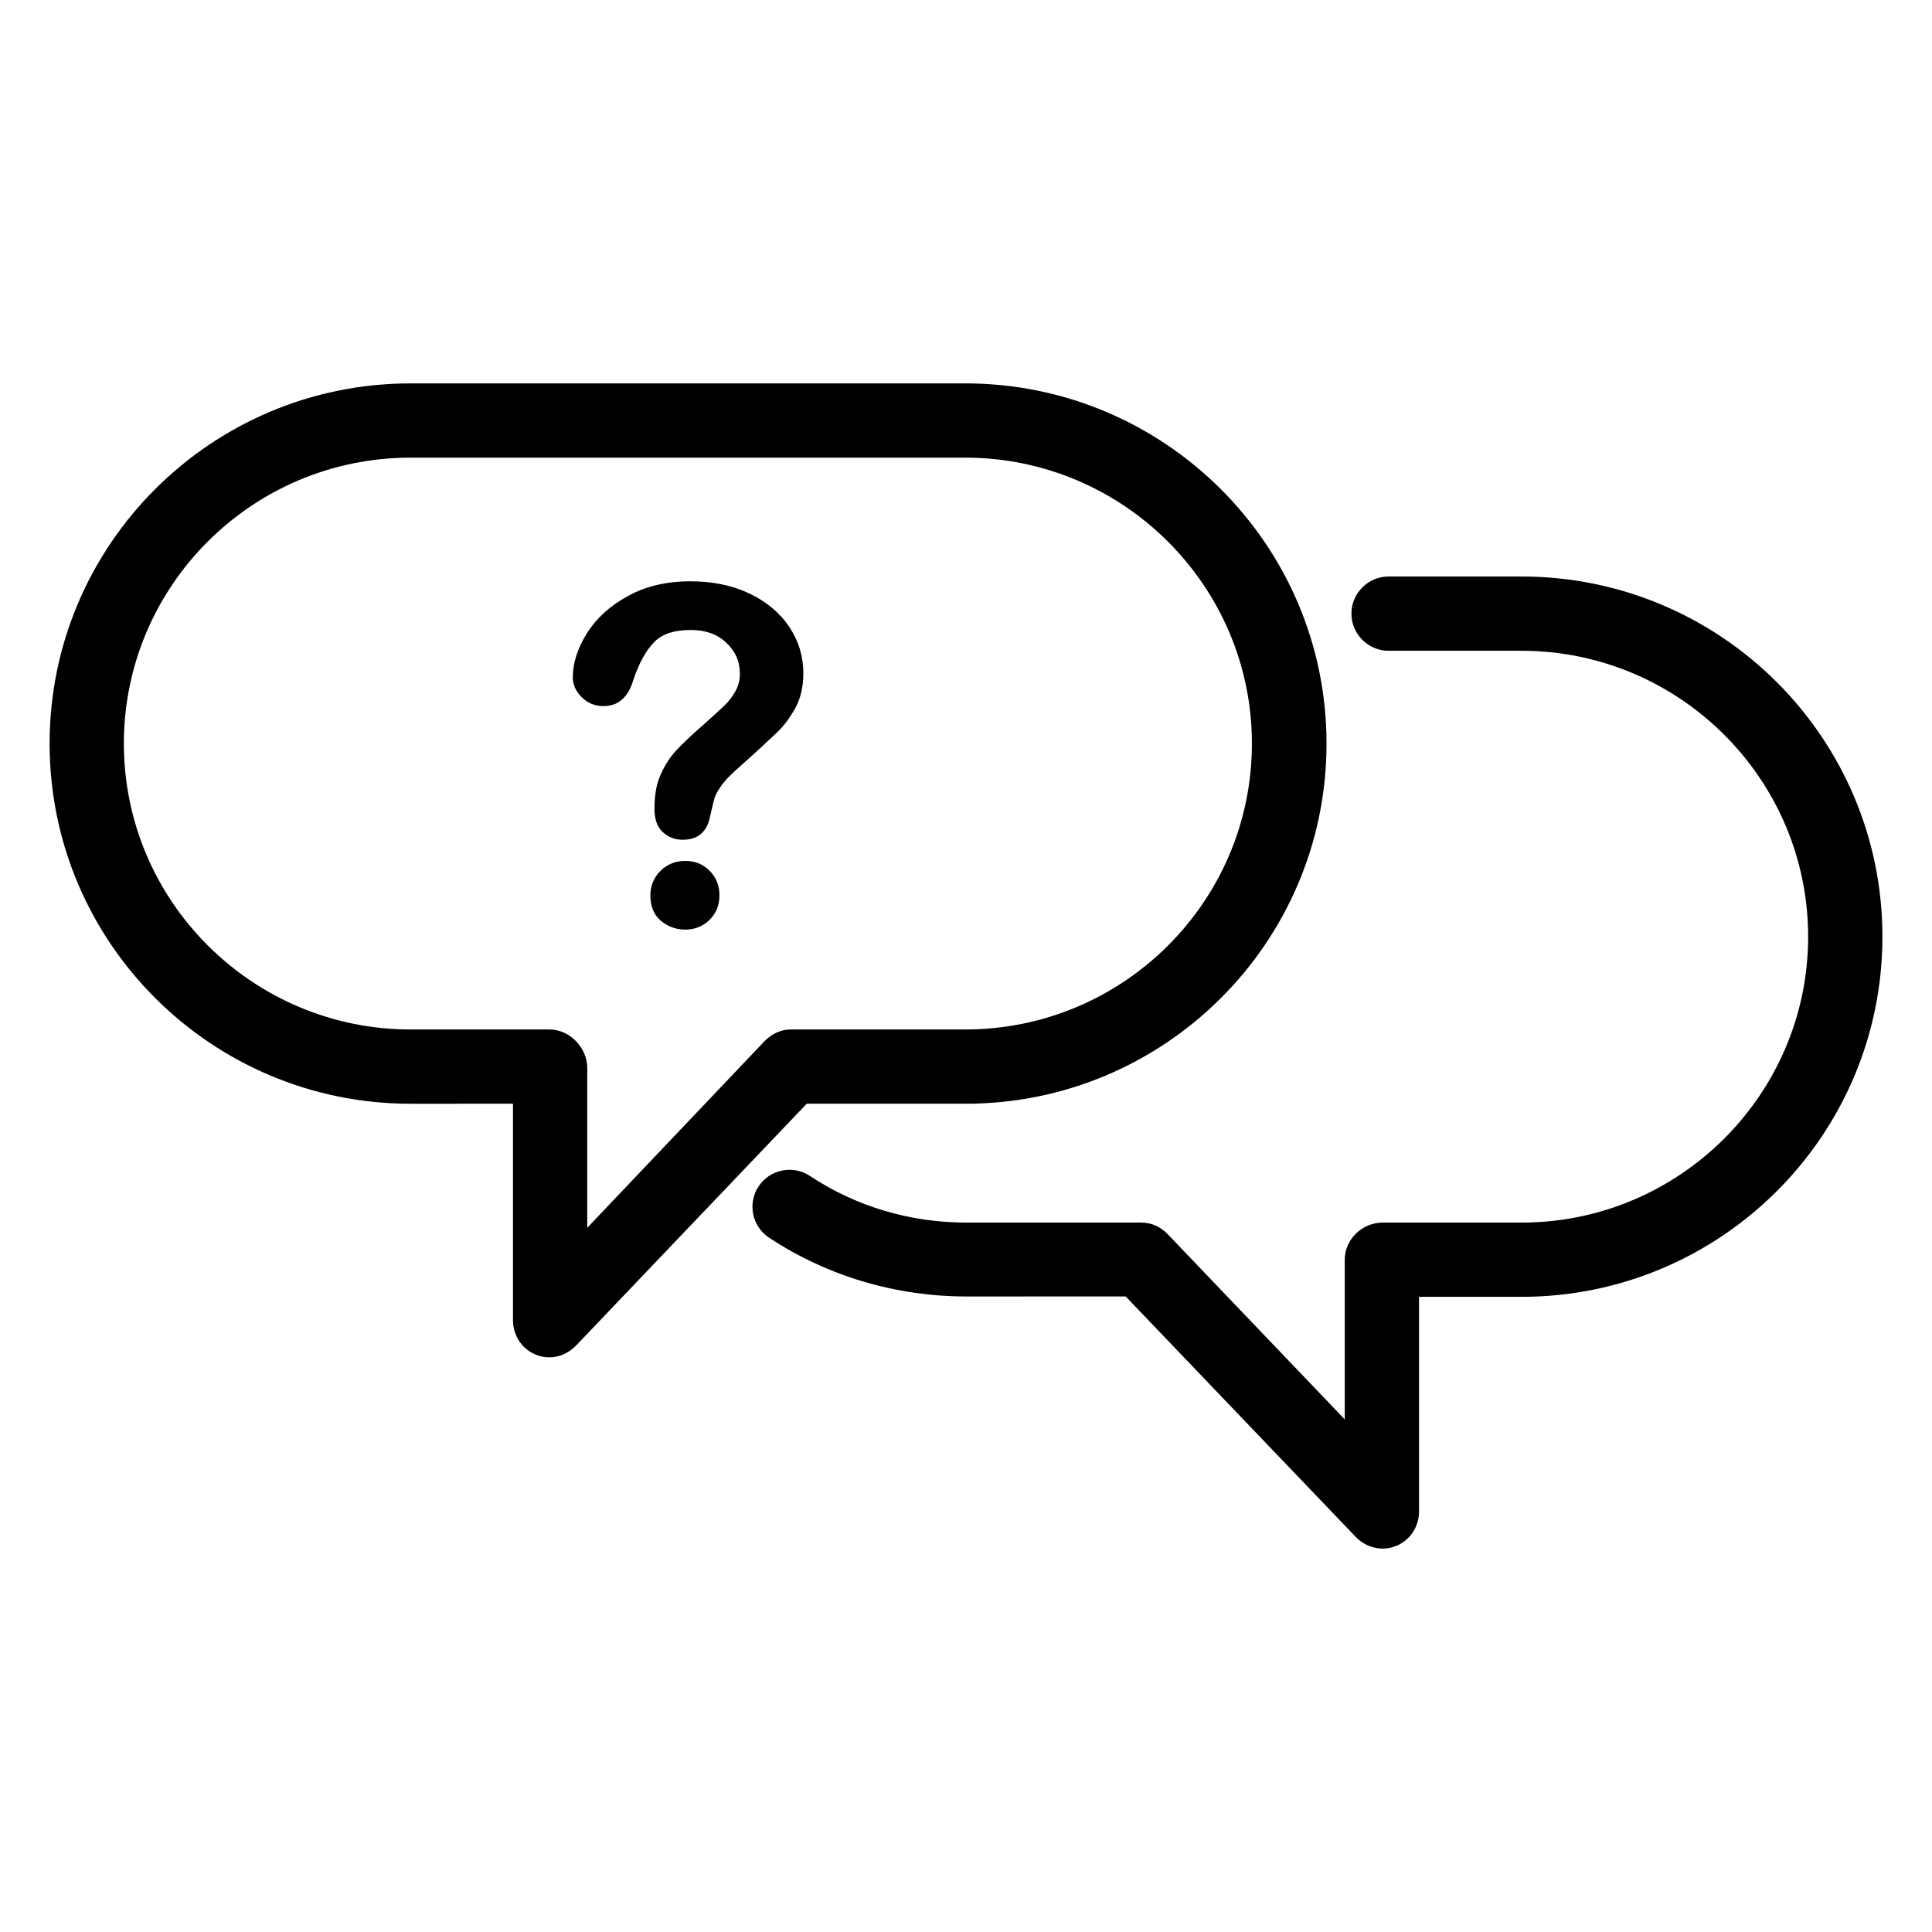
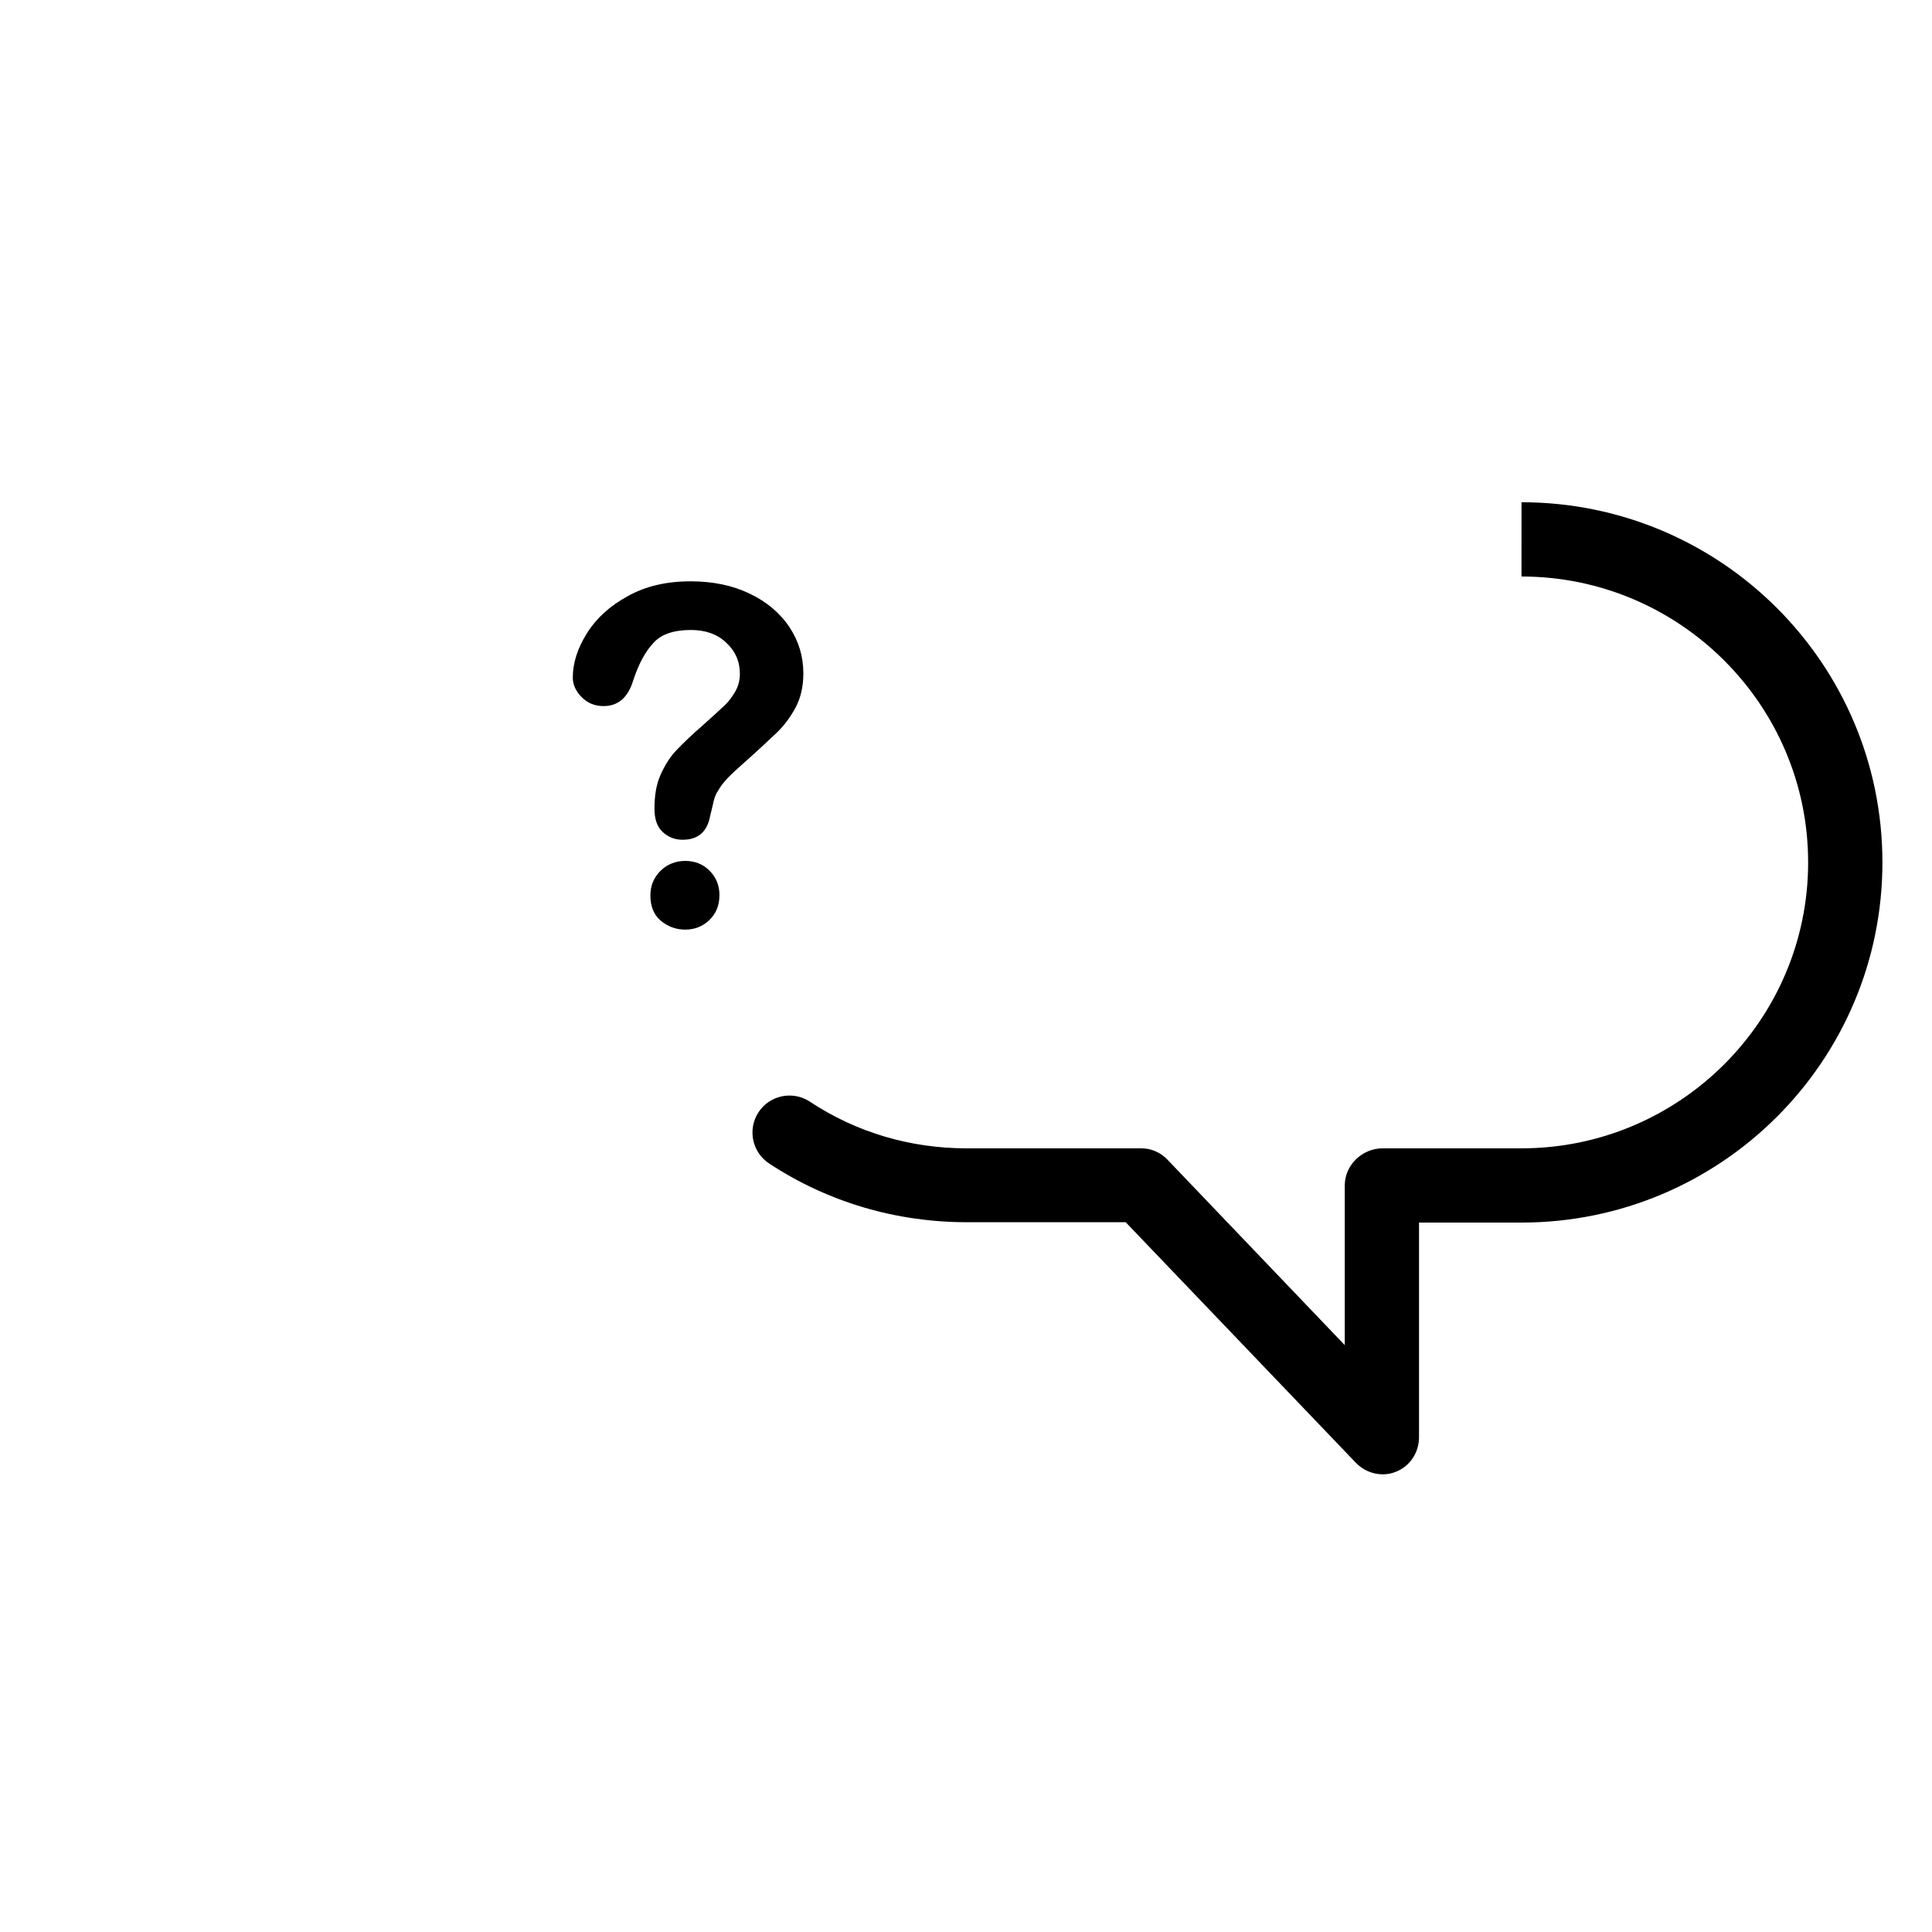
<svg xmlns="http://www.w3.org/2000/svg" fill="#000000" width="800px" height="800px" version="1.1" viewBox="144 144 512 512">
  <g>
-     <path d="m547.21 296.78h-35.227c-5.41 0-9.84 4.43-9.84 9.84 0 5.41 4.43 9.84 9.84 9.84h35.227c41.82 0 75.965 33.949 75.965 75.77 0 41.82-34.145 75.77-75.965 75.77h-36.801c-5.41 0-10.035 4.43-10.035 9.84v42.312l-46.938-49.102c-1.871-1.969-4.328-3.051-6.988-3.051h-46.348c-14.859 0-29.227-4.231-41.523-12.398-4.527-2.953-10.629-1.672-13.578 2.856-2.953 4.527-1.672 10.629 2.856 13.578 15.547 10.234 33.652 15.547 52.348 15.547l42.113-0.004 61.008 63.762c1.871 1.969 4.527 3.051 7.086 3.051 1.277 0 2.363-0.195 3.543-0.688 3.738-1.477 6.102-5.117 6.102-9.152v-56.875h27.16c52.742 0 95.645-42.707 95.645-95.449-0.004-52.742-42.906-95.445-95.648-95.445z" />
-     <path d="m399.9 436.5c52.742 0 95.645-42.707 95.645-95.449 0-52.742-43-95.449-95.742-95.449l-147.01 0.004c-52.742 0-95.645 42.707-95.645 95.449 0 52.742 42.902 95.449 95.645 95.449l27.156-0.004v57.367c0 4.035 2.363 7.676 6.102 9.152 1.18 0.492 2.363 0.688 3.641 0.688 2.656 0 5.215-1.277 7.086-3.246l61.008-63.961zm-53.43-16.434-46.84 49.301v-42.312c0-5.41-4.625-10.234-10.035-10.234h-36.801c-41.82 0-75.965-33.949-75.965-75.77 0-41.82 34.047-75.77 75.965-75.77h147.01c41.82 0 75.965 33.949 75.965 75.77 0 41.82-34.047 75.77-75.965 75.77h-46.348c-2.66 0-5.117 1.281-6.988 3.246z" />
+     <path d="m547.21 296.78h-35.227h35.227c41.82 0 75.965 33.949 75.965 75.77 0 41.82-34.145 75.77-75.965 75.77h-36.801c-5.41 0-10.035 4.43-10.035 9.84v42.312l-46.938-49.102c-1.871-1.969-4.328-3.051-6.988-3.051h-46.348c-14.859 0-29.227-4.231-41.523-12.398-4.527-2.953-10.629-1.672-13.578 2.856-2.953 4.527-1.672 10.629 2.856 13.578 15.547 10.234 33.652 15.547 52.348 15.547l42.113-0.004 61.008 63.762c1.871 1.969 4.527 3.051 7.086 3.051 1.277 0 2.363-0.195 3.543-0.688 3.738-1.477 6.102-5.117 6.102-9.152v-56.875h27.16c52.742 0 95.645-42.707 95.645-95.449-0.004-52.742-42.906-95.445-95.648-95.445z" />
    <path d="m325.61 372.15c-2.559 0-4.82 0.887-6.594 2.656-1.77 1.77-2.656 3.938-2.656 6.496 0 2.856 0.887 5.117 2.754 6.691 1.871 1.574 4.035 2.363 6.496 2.363 2.363 0 4.527-0.789 6.297-2.461 1.77-1.672 2.754-3.836 2.754-6.691 0-2.559-0.887-4.723-2.656-6.496-1.672-1.676-3.836-2.559-6.394-2.559z" />
    <path d="m342.63 301.3c-4.527-2.164-9.742-3.246-15.645-3.246-6.297 0-11.906 1.277-16.629 3.938-4.723 2.559-8.363 5.902-10.824 9.84-2.461 3.938-3.738 7.871-3.738 11.711 0 1.871 0.789 3.641 2.363 5.215 1.574 1.574 3.445 2.363 5.805 2.363 3.836 0 6.496-2.262 7.871-6.887 1.477-4.43 3.246-7.676 5.41-9.938 2.066-2.262 5.41-3.344 9.84-3.344 3.836 0 6.988 1.082 9.348 3.344 2.461 2.262 3.641 5.019 3.641 8.266 0 1.672-0.395 3.246-1.18 4.625-0.789 1.379-1.77 2.754-2.953 3.836-1.18 1.082-3.051 2.856-5.609 5.117-2.953 2.559-5.312 4.82-7.086 6.691-1.77 1.871-3.148 4.133-4.231 6.594-1.082 2.461-1.574 5.41-1.574 8.855 0 2.754 0.688 4.82 2.164 6.199 1.477 1.379 3.246 2.066 5.312 2.066 4.035 0 6.496-2.066 7.281-6.297 0.492-1.969 0.789-3.344 0.984-4.133 0.195-0.789 0.492-1.574 0.984-2.363 0.492-0.789 0.984-1.672 1.871-2.656 0.789-0.984 1.969-2.066 3.344-3.344 5.019-4.43 8.461-7.676 10.43-9.543 1.969-1.871 3.641-4.133 5.019-6.691 1.379-2.559 2.066-5.609 2.066-9.055 0-4.43-1.18-8.461-3.641-12.203-2.559-3.848-6.102-6.797-10.625-8.961z" />
  </g>
</svg>